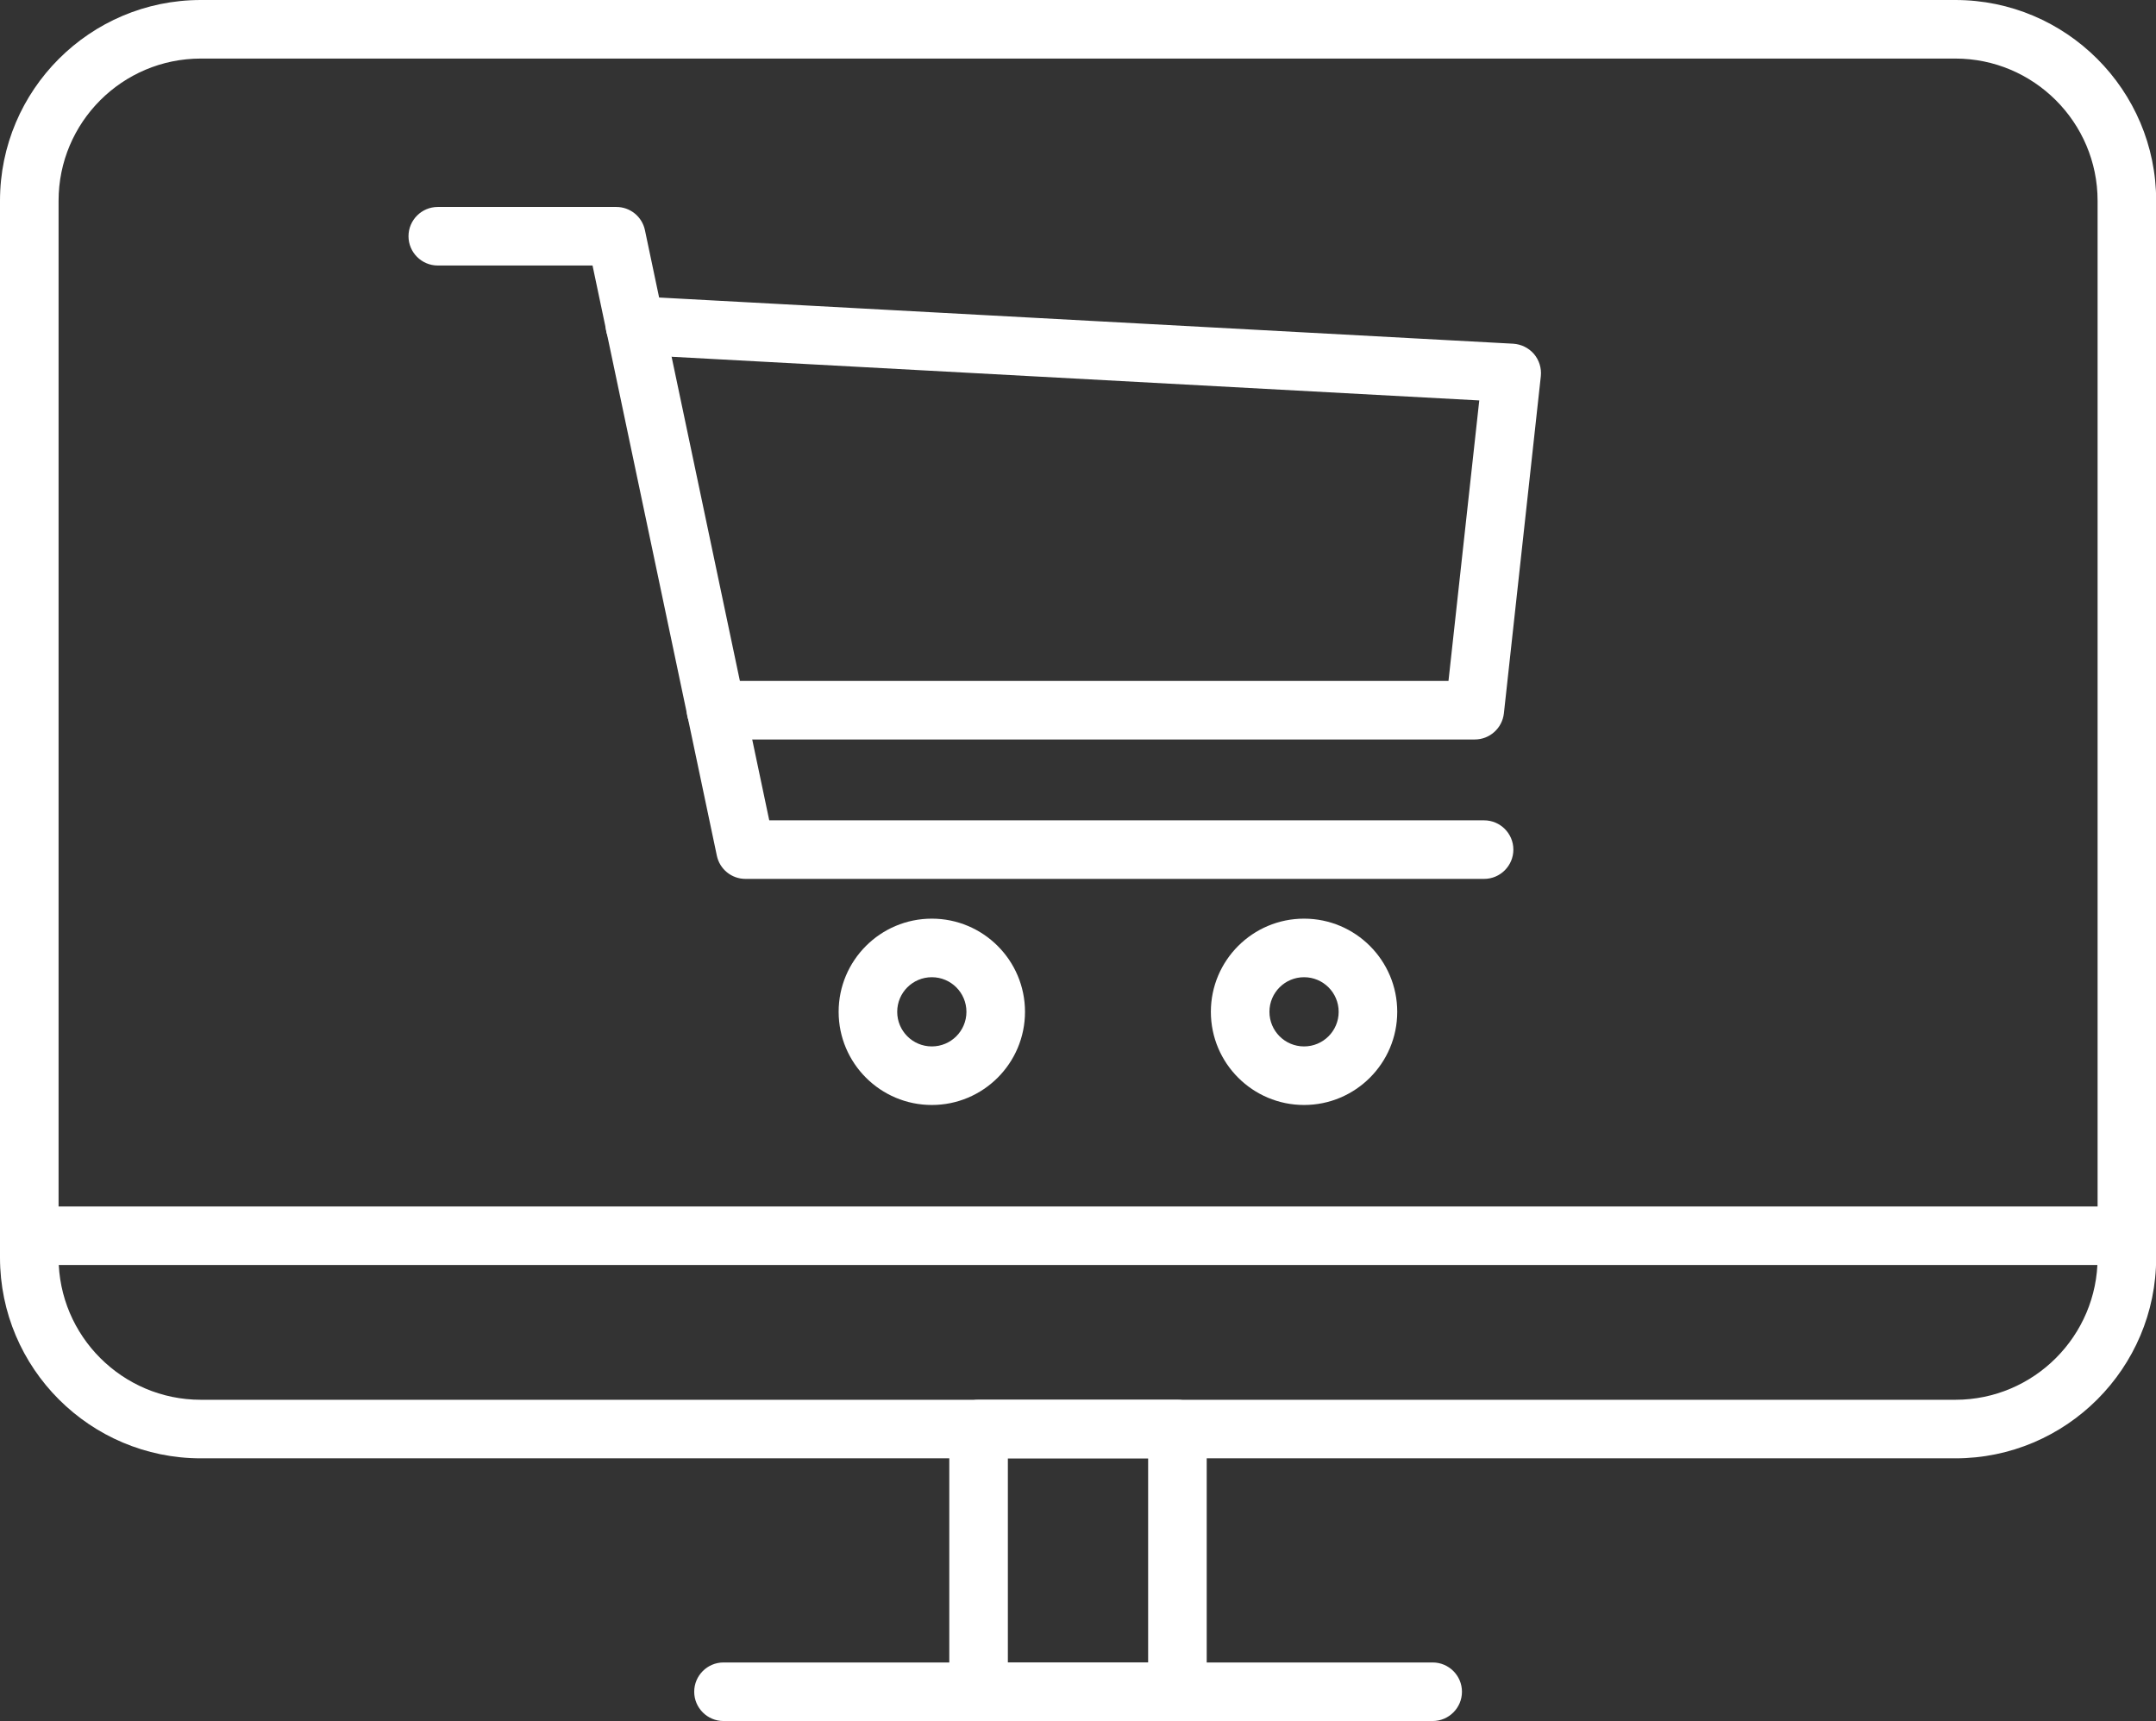
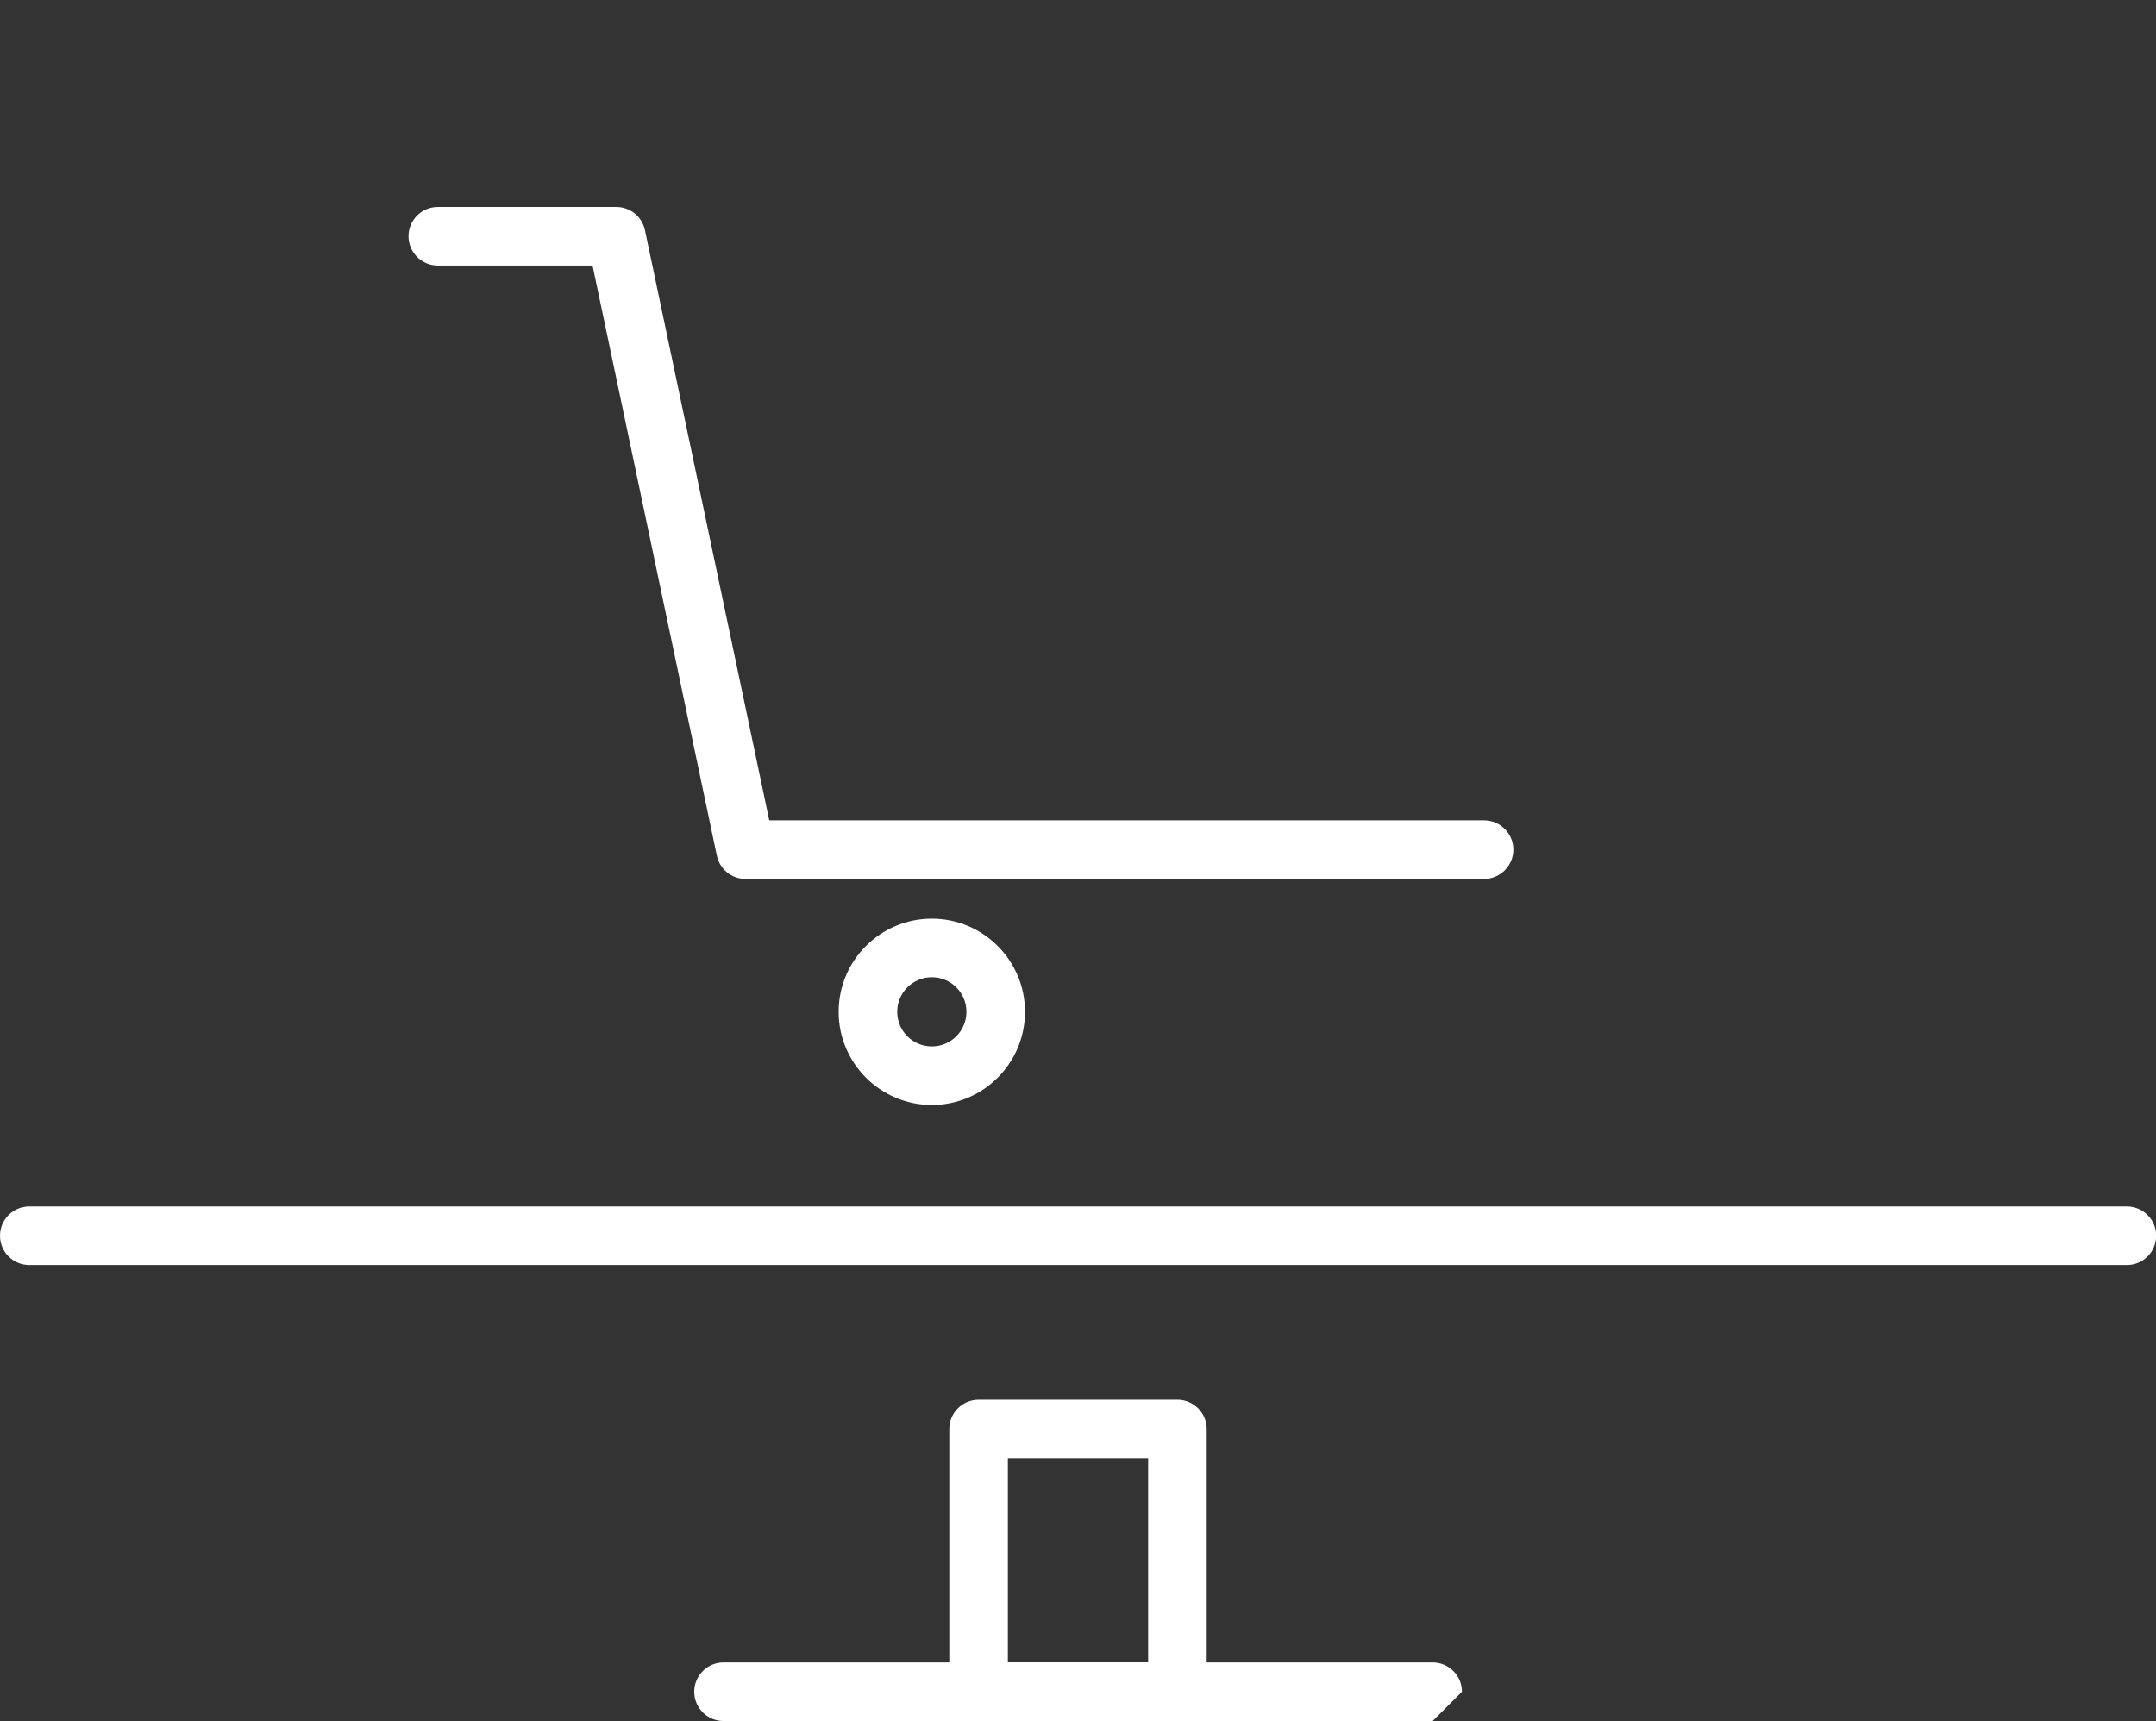
<svg xmlns="http://www.w3.org/2000/svg" id="Layer_2" data-name="Layer 2" width="129.57" height="103.45" viewBox="0 0 129.57 103.45">
  <rect x="0" y="0" width="129.57" height="103.45" fill="#333333" stroke="none" />
  <defs>
    <style>
      .cls-1 {
        fill: #fff;
      }
    </style>
  </defs>
  <g id="_ÎÓÈ_1" data-name="—ÎÓÈ_1">
    <g>
      <g>
-         <path class="cls-1" d="M117.5,87.66H12.07c-6.65,0-12.07-5.41-12.07-12.07V12.07C0,5.41,5.41,0,12.07,0h105.44c6.65,0,12.07,5.41,12.07,12.07v63.52c0,6.65-5.41,12.07-12.07,12.07ZM12.07,3.52C7.35,3.52,3.52,7.35,3.52,12.07v63.52c0,4.72,3.84,8.55,8.55,8.55h105.44c4.72,0,8.55-3.84,8.55-8.55V12.07c0-4.72-3.84-8.55-8.55-8.55H12.07Z" />
        <path class="cls-1" d="M70.76,103.45h-11.95c-.97,0-1.76-.79-1.76-1.76v-15.79c0-.97.79-1.76,1.76-1.76h11.95c.97,0,1.76.79,1.76,1.76v15.79c0,.97-.79,1.76-1.76,1.76ZM60.57,99.93h8.43v-12.27h-8.43v12.27Z" />
-         <path class="cls-1" d="M86.1,103.45h-42.62c-.97,0-1.76-.79-1.76-1.76s.79-1.76,1.76-1.76h42.62c.97,0,1.76.79,1.76,1.76s-.79,1.76-1.76,1.76Z" />
+         <path class="cls-1" d="M86.1,103.45h-42.62c-.97,0-1.76-.79-1.76-1.76s.79-1.76,1.76-1.76h42.62c.97,0,1.76.79,1.76,1.76Z" />
      </g>
      <g>
        <path class="cls-1" d="M56,66.42c-3.09,0-5.6-2.51-5.6-5.6s2.51-5.6,5.6-5.6,5.6,2.51,5.6,5.6-2.51,5.6-5.6,5.6ZM56,58.74c-1.15,0-2.08.93-2.08,2.08s.93,2.08,2.08,2.08,2.08-.93,2.08-2.08-.93-2.08-2.08-2.08Z" />
-         <path class="cls-1" d="M78.37,66.42c-3.09,0-5.6-2.51-5.6-5.6s2.51-5.6,5.6-5.6,5.6,2.51,5.6,5.6-2.51,5.6-5.6,5.6ZM78.37,58.74c-1.15,0-2.08.93-2.08,2.08s.93,2.08,2.08,2.08,2.08-.93,2.08-2.08-.93-2.08-2.08-2.08Z" />
        <path class="cls-1" d="M89.19,52.83h-44.39c-.83,0-1.55-.58-1.72-1.4l-7.47-35.47h-9.3c-.97,0-1.76-.79-1.76-1.76s.79-1.76,1.76-1.76h10.73c.83,0,1.55.58,1.72,1.4l7.47,35.47h42.96c.97,0,1.76.79,1.76,1.76s-.79,1.76-1.76,1.76Z" />
-         <path class="cls-1" d="M88.63,44.45h-45.6c-.97,0-1.76-.79-1.76-1.76s.79-1.76,1.76-1.76h44.02l1.85-16.86-50.84-2.75c-.97-.05-1.71-.88-1.66-1.85.05-.97.88-1.71,1.85-1.66l52.69,2.85c.48.03.93.25,1.25.62.31.37.46.85.41,1.33l-2.22,20.27c-.1.89-.85,1.57-1.75,1.57Z" />
      </g>
      <path class="cls-1" d="M127.81,76.04H1.76c-.97,0-1.76-.79-1.76-1.76s.79-1.76,1.76-1.76h126.06c.97,0,1.76.79,1.76,1.76s-.79,1.76-1.76,1.76Z" />
    </g>
  </g>
</svg>